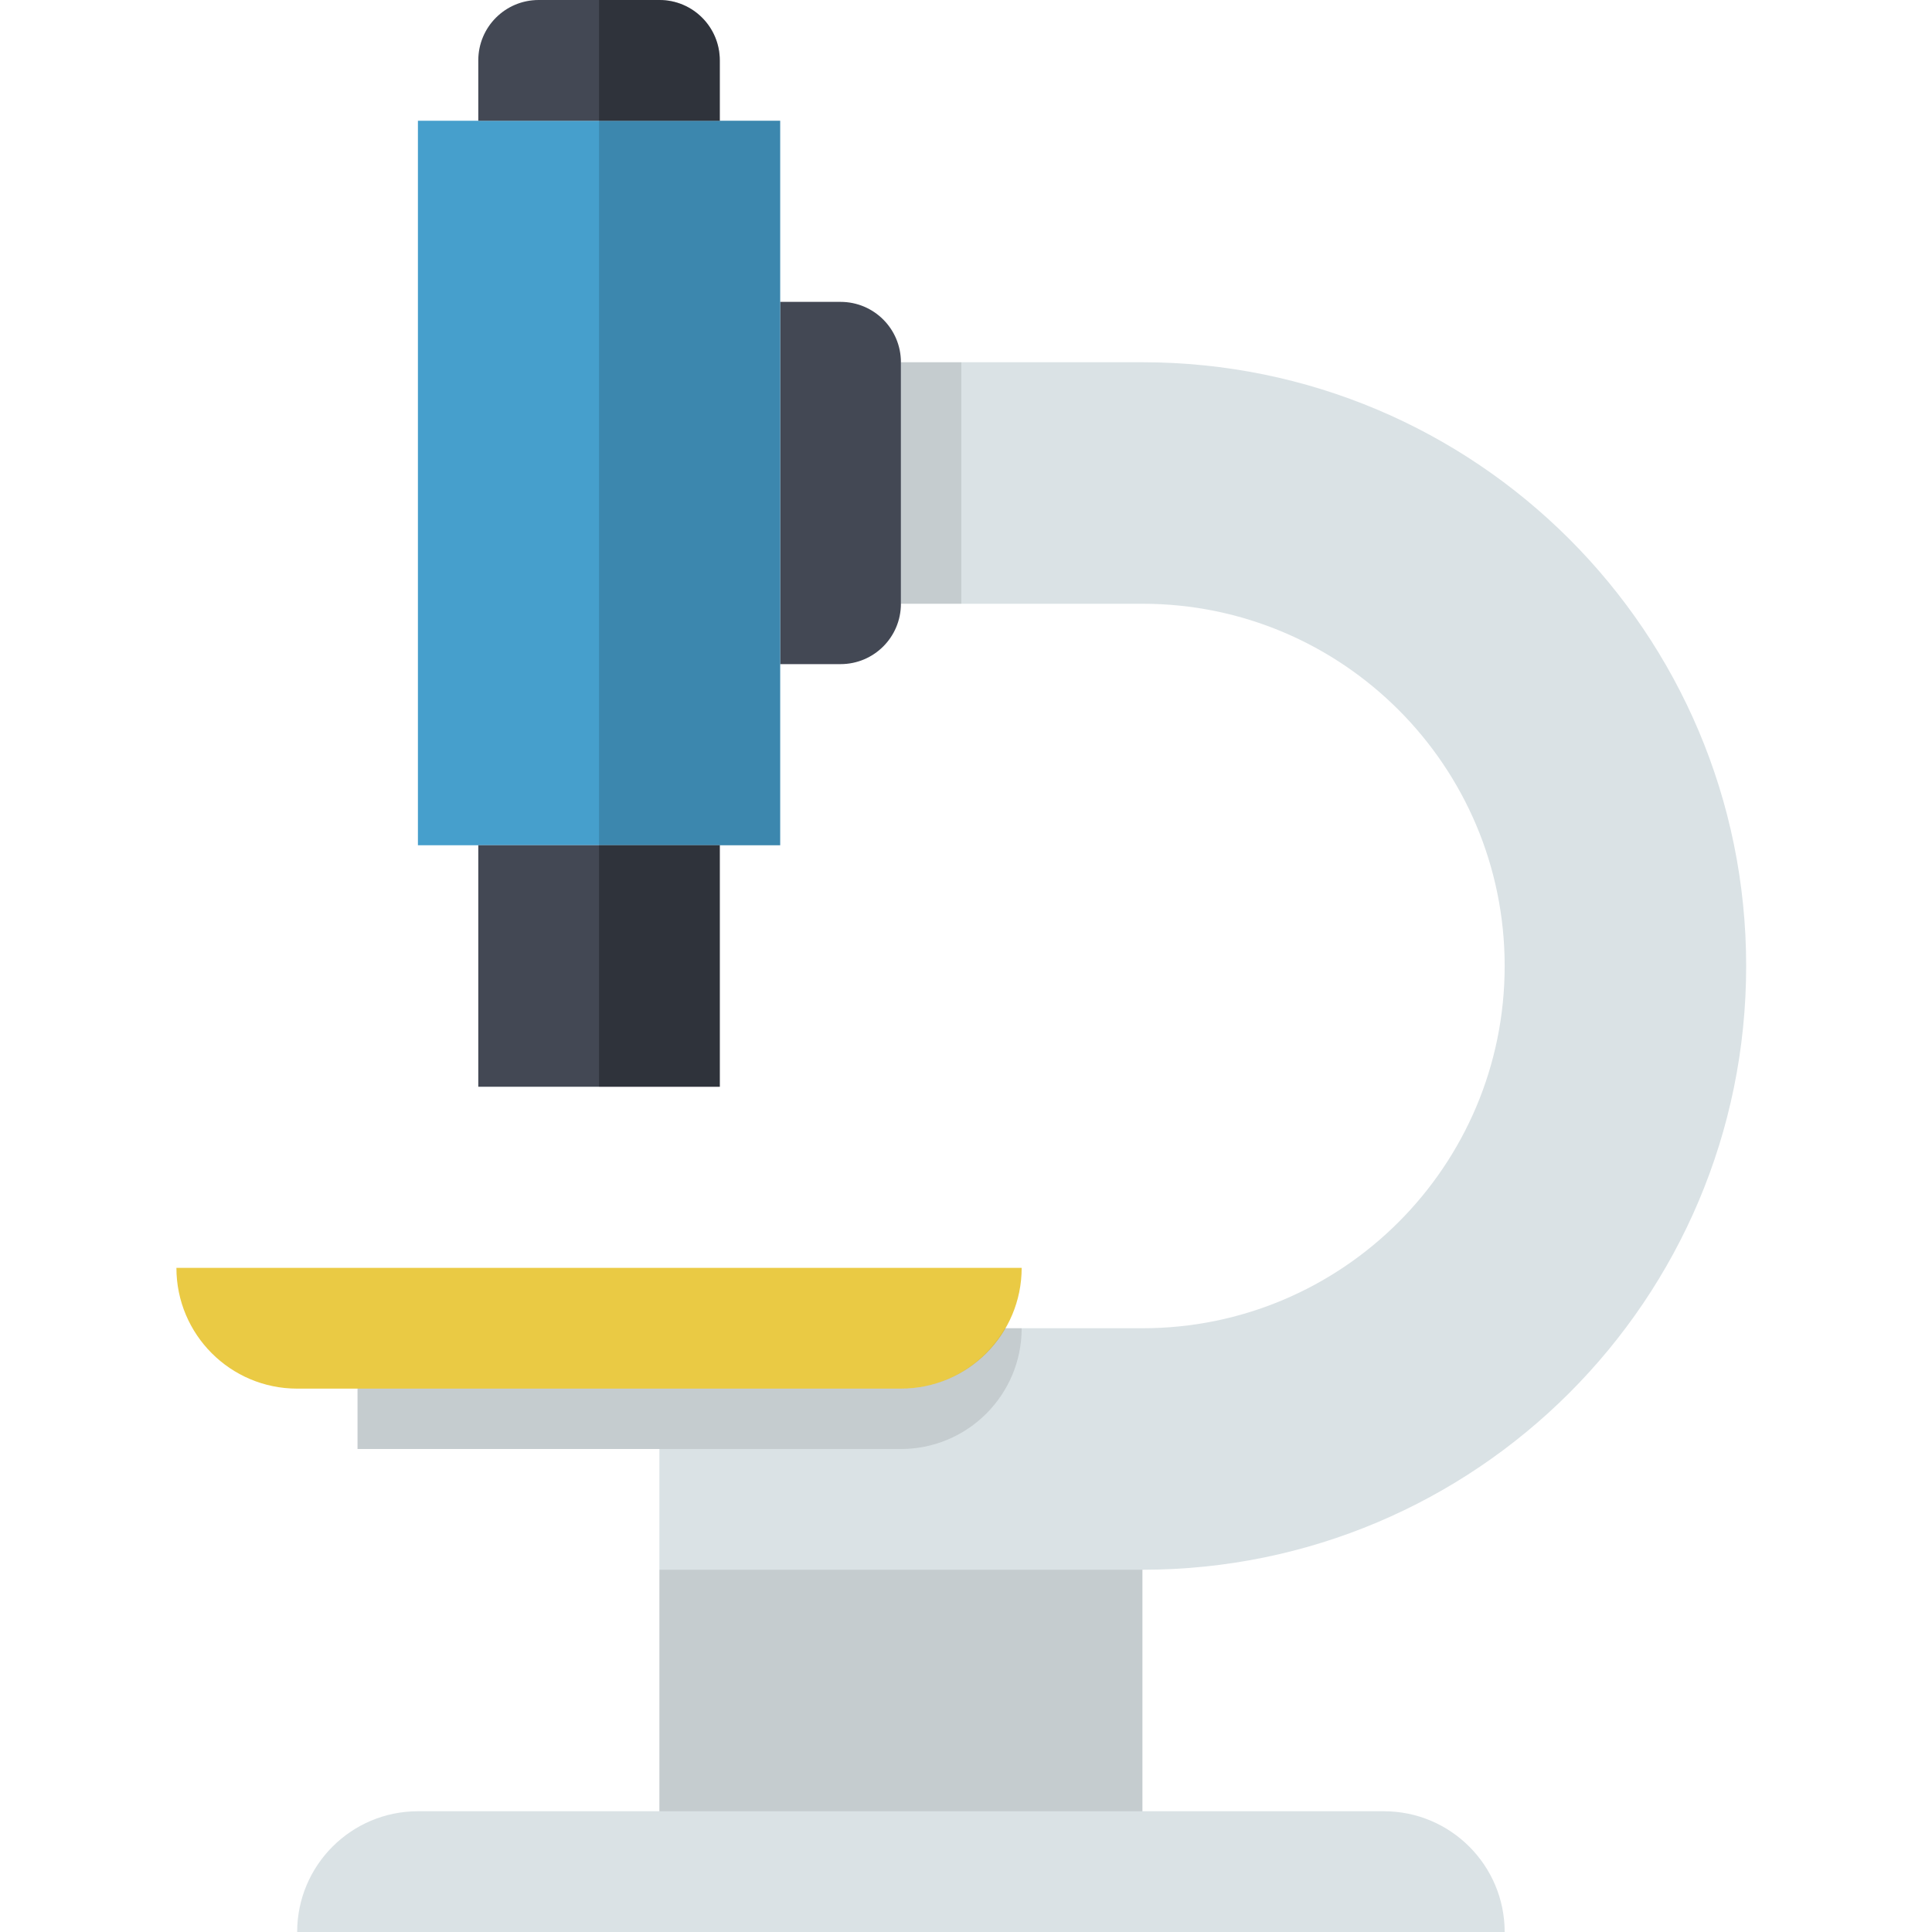
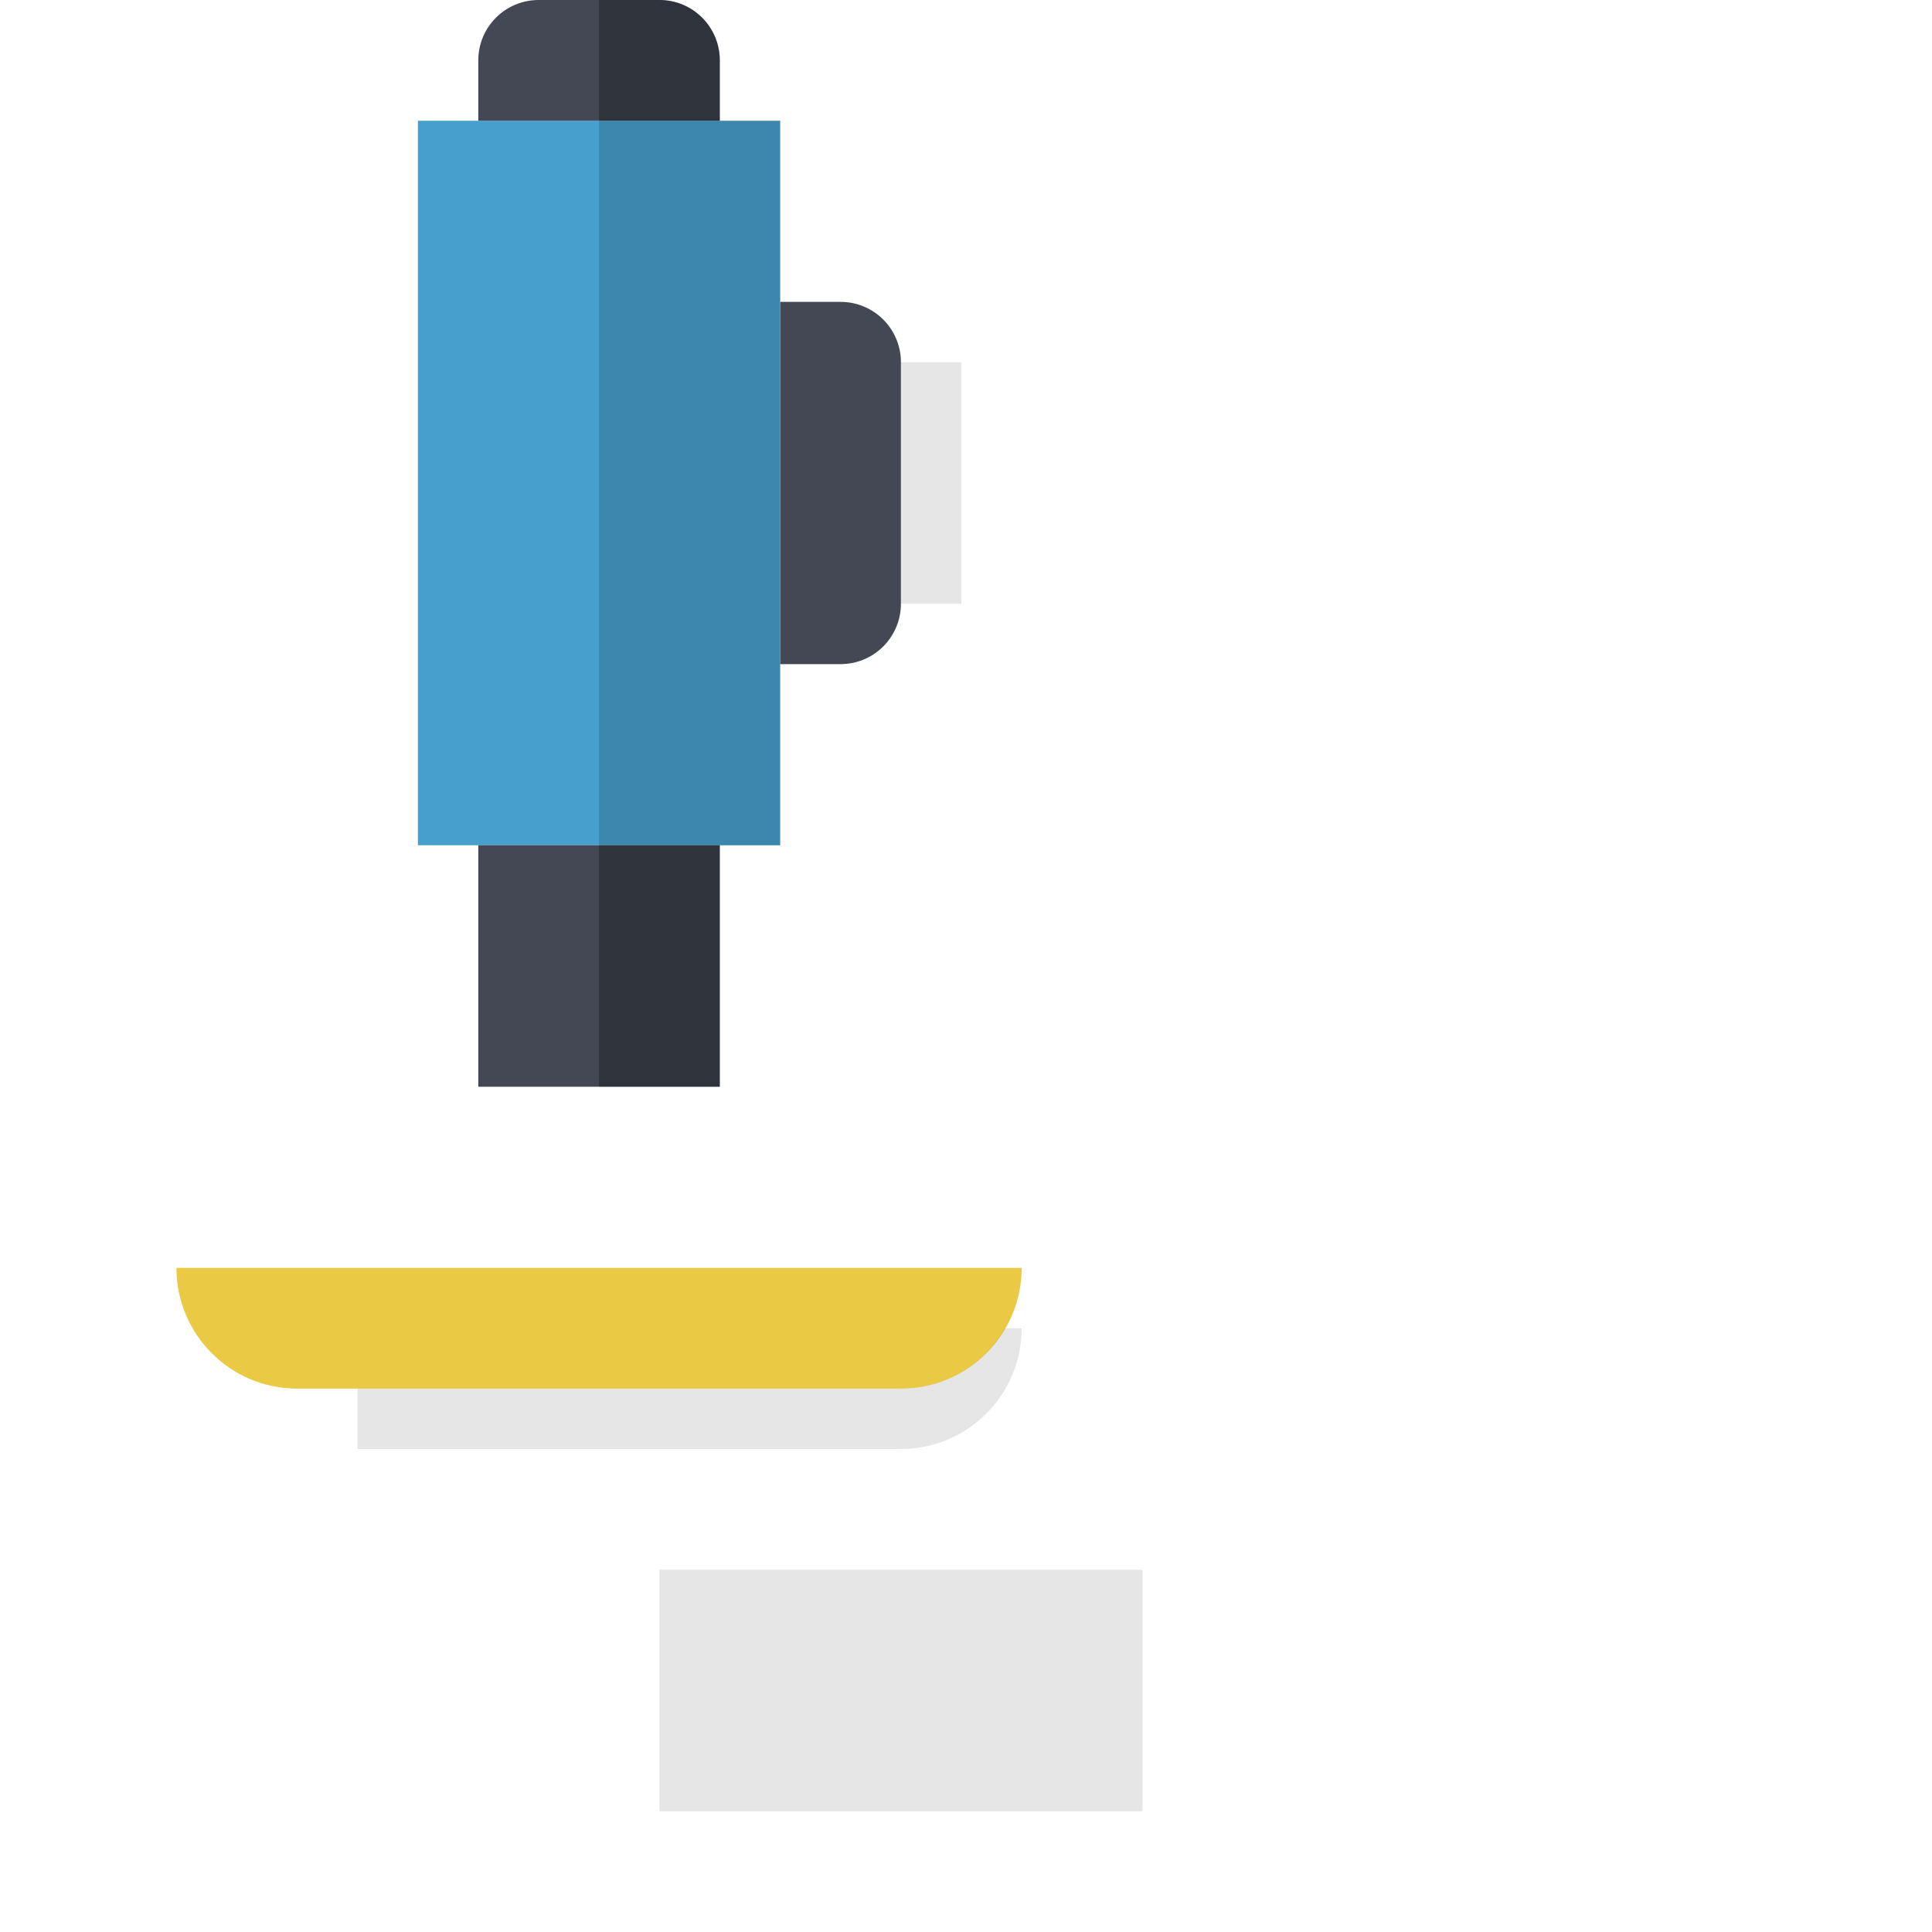
<svg xmlns="http://www.w3.org/2000/svg" id="Layer_1" x="0px" y="0px" width="32px" height="32px" viewBox="0 0 32 32" xml:space="preserve">
  <g>
-     <path fill="#DAE2E5" d="M28.922,16c0-5.523-4.477-10-10-10h-4v4h4c3.313,0,6,2.687,6,6s-2.687,6-6,6h-13v2h5v6h-4 c-1.104,0-2,0.896-2,2h20c0-1.104-0.896-2-2-2h-4v-4C24.445,26,28.922,21.523,28.922,16z" />
    <path fill="#434854" d="M13.922,5h-1v6h1c0.553,0,1-0.447,1-1V6C14.922,5.447,14.475,5,13.922,5z" />
    <rect x="6.922" y="2" fill="#469FCC" width="6" height="12" />
    <path fill="#434854" d="M11.922,2V1c0-0.553-0.447-1-1-1h-2c-0.553,0-1,0.447-1,1v1H11.922z" />
    <rect x="7.922" y="14" fill="#434854" width="4" height="4" />
    <rect x="10.922" y="26" opacity="0.1" width="8" height="4" />
    <path fill="#EACA44" d="M4.922,23h10c1.104,0,2-0.896,2-2h-14C2.922,22.104,3.817,23,4.922,23z" />
    <path opacity="0.1" d="M16.645,22c-0.347,0.596-0.984,1-1.723,1h-9v1h9c1.104,0,2-0.896,2-2H16.645z" />
    <g opacity="0.3">
      <rect x="9.922" y="14" width="2" height="4" />
      <path d="M10.922,0h-1v2h2V1C11.922,0.447,11.475,0,10.922,0z" />
    </g>
    <rect x="9.922" y="2" opacity="0.15" width="3" height="12" />
    <rect x="14.922" y="6" opacity="0.1" width="1" height="4" />
  </g>
  <g> </g>
  <g> </g>
  <g> </g>
  <g> </g>
  <g> </g>
  <g> </g>
</svg>